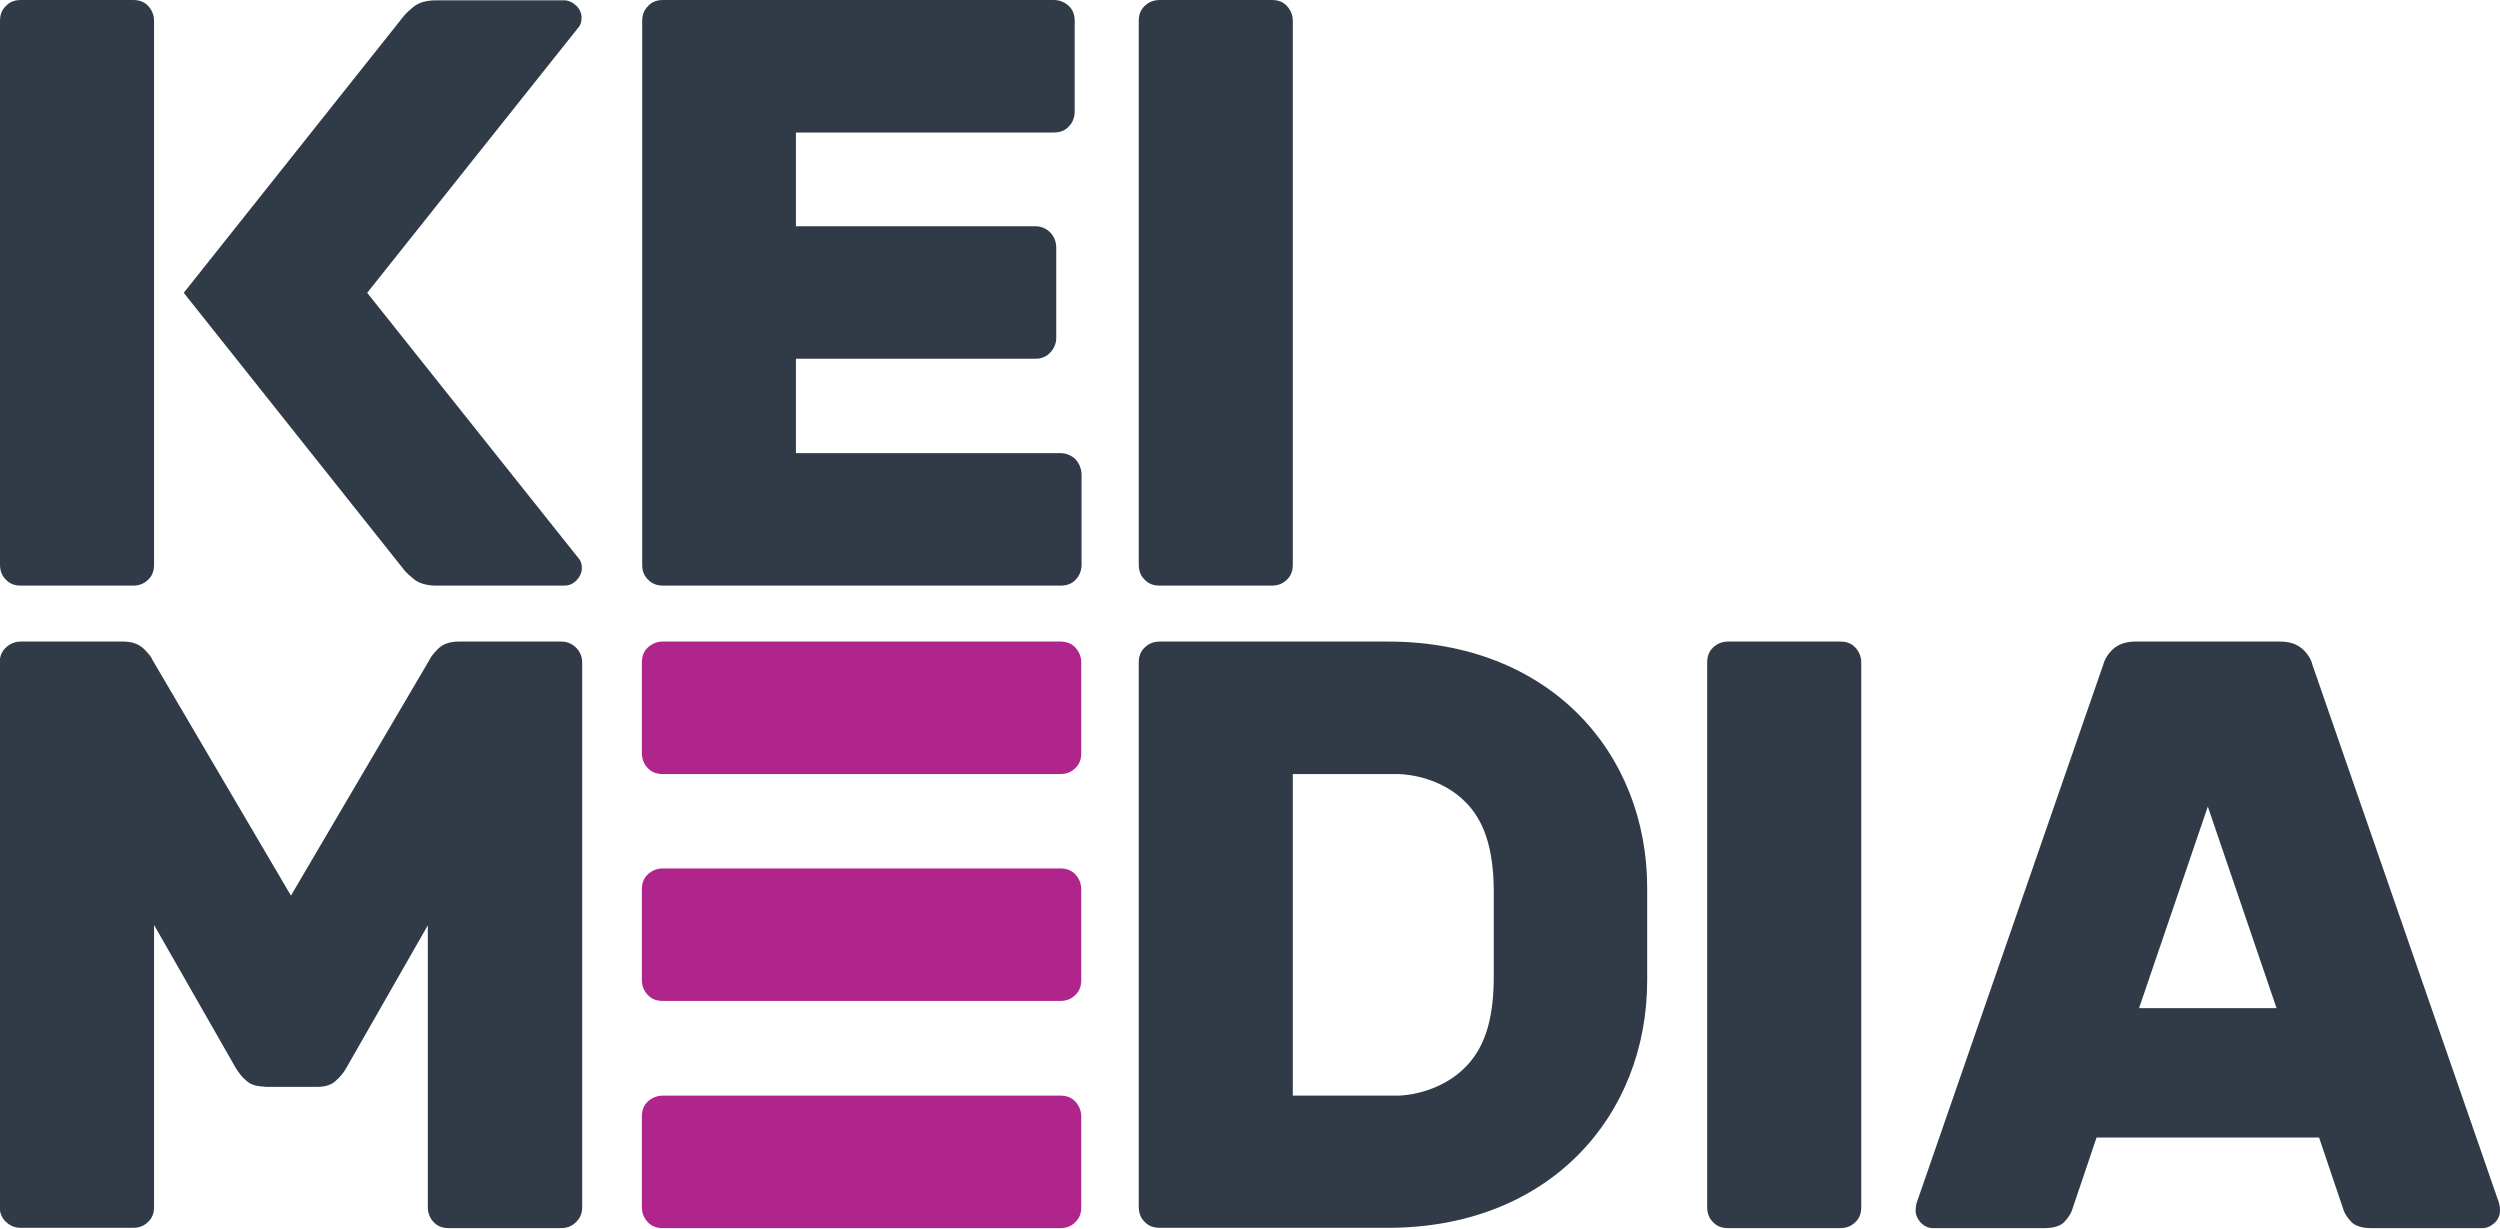
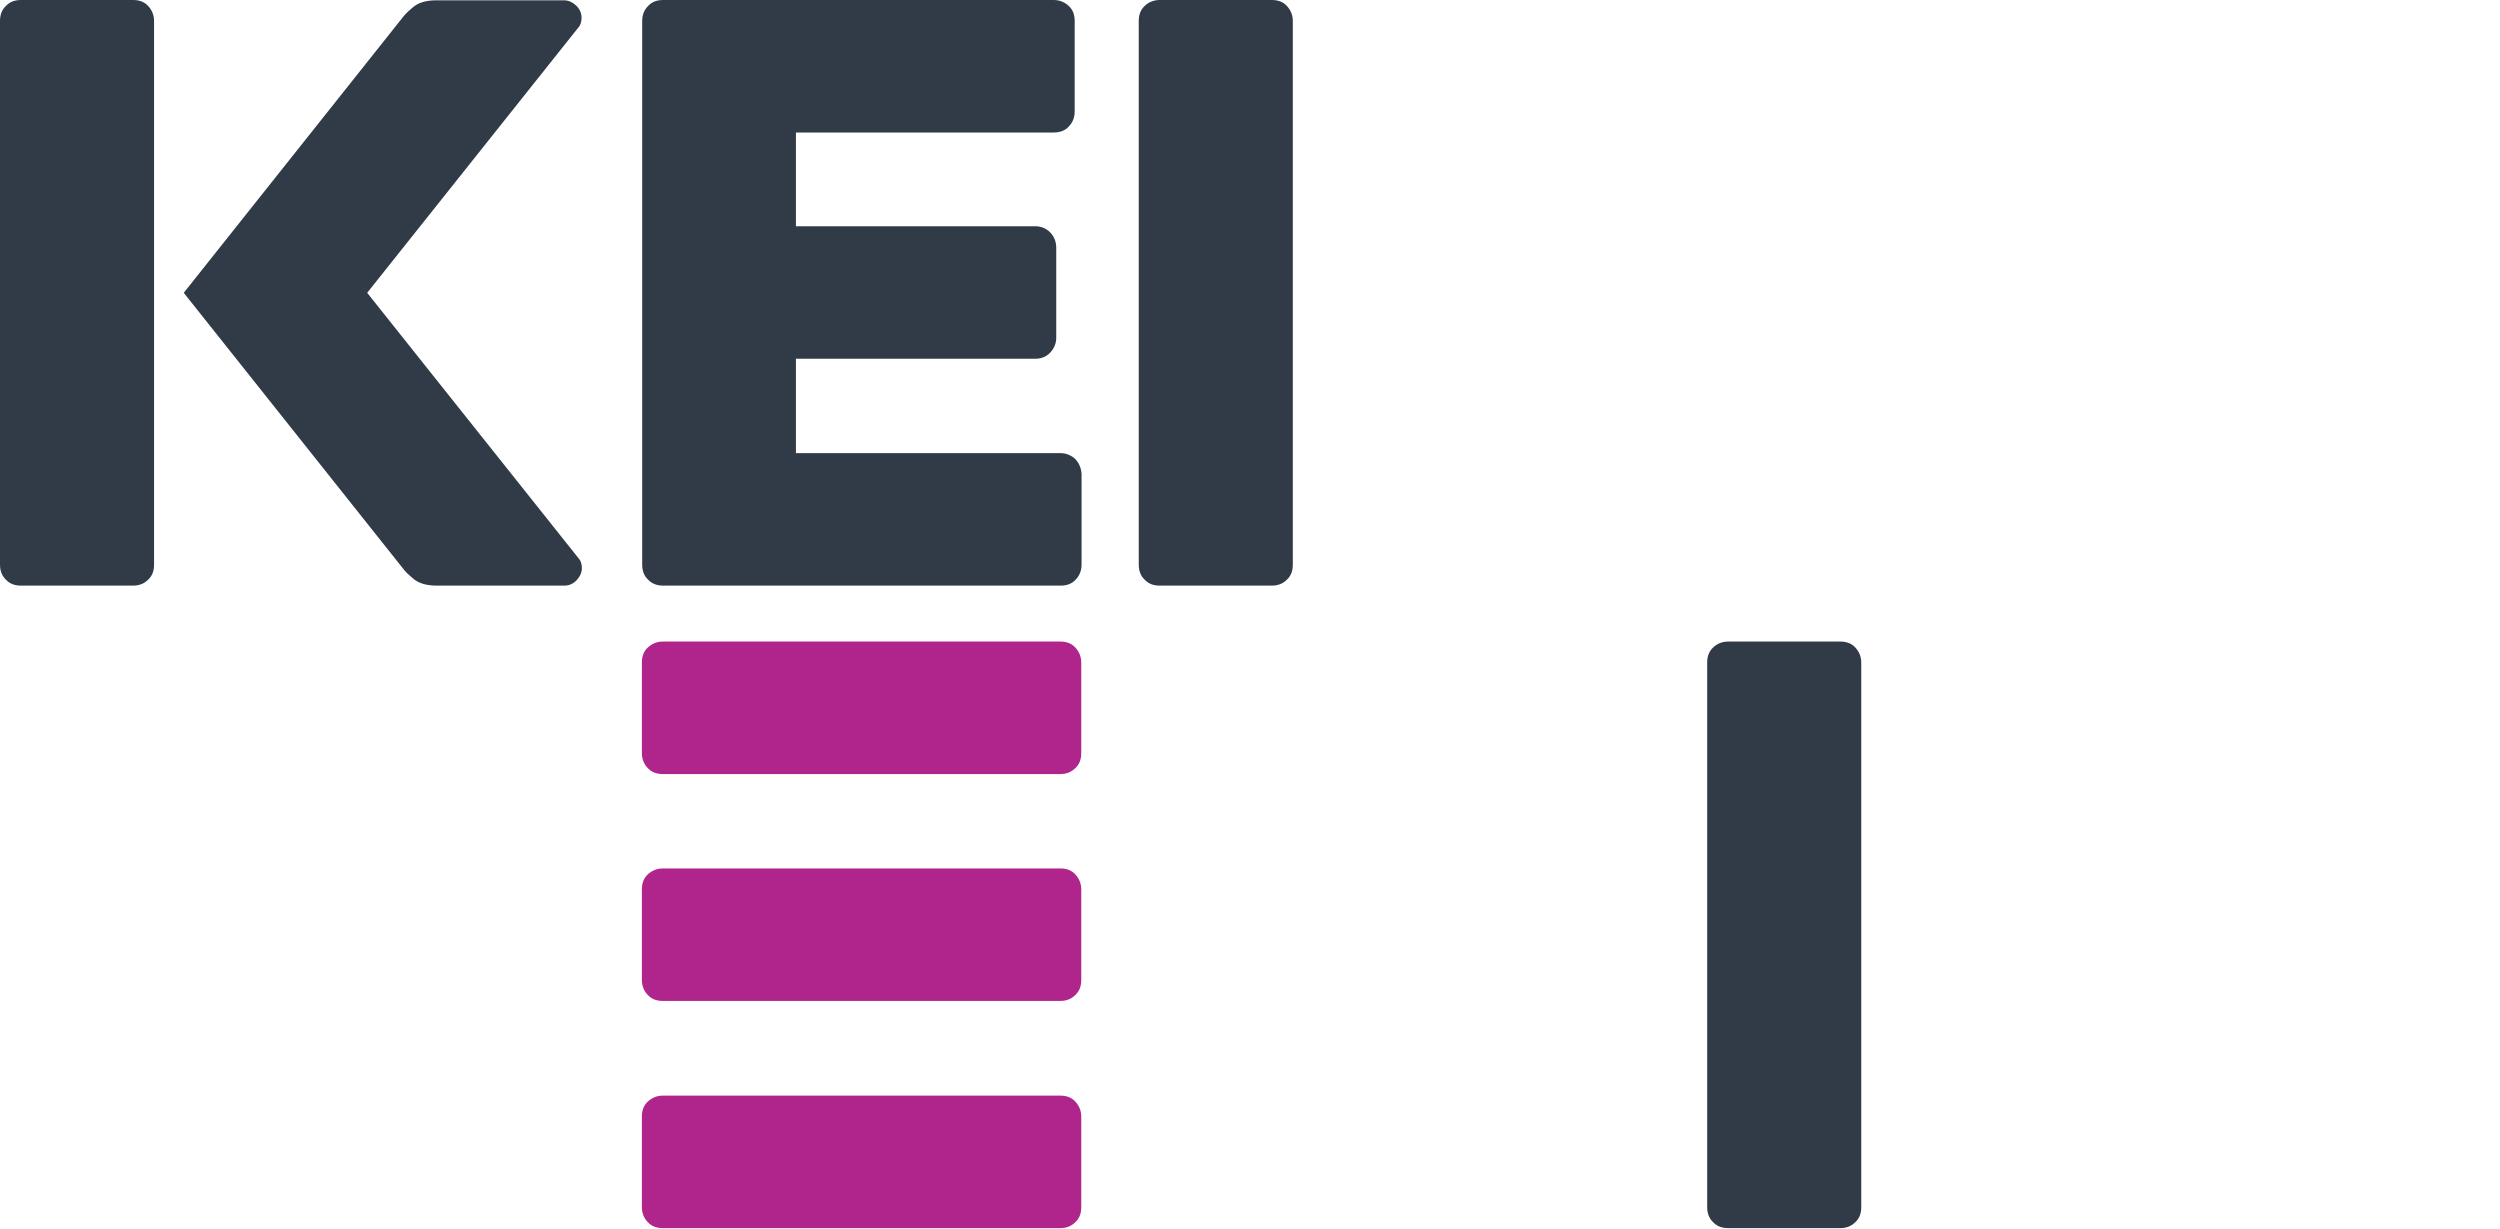
<svg xmlns="http://www.w3.org/2000/svg" version="1.1" id="Laag_1" x="0px" y="0px" viewBox="0 0 800 393.4" style="enable-background:new 0 0 800 393.4;" xml:space="preserve">
  <style type="text/css">
	.st0{fill:#B0258C;}
	.st1{fill:#313B47;}
</style>
  <g>
    <path class="st0" d="M212.1,393c-2,0-3.6-0.6-4.8-1.9c-1.2-1.2-1.9-2.9-1.9-4.8v-29c0-2,0.6-3.6,1.9-4.8c1.3-1.2,2.9-1.9,4.8-1.9   h127.2c2,0,3.6,0.6,4.8,1.9c1.2,1.3,1.9,2.9,1.9,4.8v29c0,2-0.6,3.6-1.9,4.8c-1.3,1.3-2.9,1.9-4.8,1.9H212.1z" />
    <path class="st0" d="M212.1,247.7c-2,0-3.6-0.6-4.8-1.9c-1.2-1.2-1.9-2.9-1.9-4.8v-29c0-2,0.6-3.6,1.9-4.8c1.3-1.2,2.9-1.9,4.8-1.9   h127.2c2,0,3.6,0.6,4.8,1.9c1.2,1.3,1.9,2.9,1.9,4.8v29c0,2-0.6,3.6-1.9,4.8c-1.3,1.3-2.9,1.9-4.8,1.9H212.1z" />
    <path class="st0" d="M212.1,320.3c-2,0-3.6-0.6-4.8-1.9c-1.2-1.2-1.9-2.9-1.9-4.8v-29c0-2,0.6-3.6,1.9-4.8c1.3-1.2,2.9-1.9,4.8-1.9   h127.2c2,0,3.6,0.6,4.8,1.9c1.2,1.3,1.9,2.9,1.9,4.8v29c0,2-0.6,3.6-1.9,4.8c-1.3,1.3-2.9,1.9-4.8,1.9H212.1z" />
  </g>
  <g>
    <path class="st1" d="M117.5,93.7l67.6,84.9c0.7,0.7,1.1,1.8,1.1,3.2c0,1.4-0.6,2.7-1.7,3.9c-1.2,1.2-2.5,1.7-3.9,1.7h-40.8   c-3.2,0-5.7-0.7-7.4-2.1c-1.7-1.4-2.8-2.5-3.3-3.2L58.8,93.7L129,5.4c0.5-0.7,1.6-1.8,3.3-3.2c1.7-1.4,4.1-2.1,7.4-2.1h40.8   c1.4,0,2.7,0.6,3.9,1.7c1.2,1.2,1.7,2.5,1.7,3.9c0,1.4-0.4,2.5-1.1,3.2L117.5,93.7z" />
    <path class="st1" d="M371.1,187.4c-2,0-3.6-0.6-4.8-1.9c-1.3-1.2-1.9-2.9-1.9-4.8V6.7c0-2,0.6-3.6,1.9-4.8c1.2-1.2,2.9-1.9,4.8-1.9   H407c2,0,3.6,0.6,4.8,1.9c1.2,1.3,1.9,2.9,1.9,4.8v174c0,2-0.6,3.6-1.9,4.8c-1.3,1.3-2.9,1.9-4.8,1.9H371.1z" />
    <path class="st1" d="M6.7,187.4c-2,0-3.6-0.6-4.8-1.9c-1.3-1.2-1.9-2.9-1.9-4.8V6.7c0-2,0.6-3.6,1.9-4.8C3.1,0.6,4.7,0,6.7,0h35.9   c2,0,3.6,0.6,4.8,1.9c1.2,1.3,1.9,2.9,1.9,4.8v174c0,2-0.6,3.6-1.9,4.8c-1.3,1.3-2.9,1.9-4.8,1.9H6.7z" />
    <path class="st1" d="M344.1,146.9c-1.3-1.2-2.9-1.9-4.8-1.9h-84.6v-30.2h76.6c2,0,3.6-0.7,4.8-2c1.2-1.3,1.9-2.9,1.9-4.7V79.4   c0-2-0.6-3.6-1.9-5c-1.3-1.3-2.9-2-4.8-2h-76.6V42.4h82.5c2,0,3.6-0.6,4.8-1.9c1.2-1.2,1.9-2.9,1.9-4.8v-29c0-2-0.6-3.6-1.9-4.8   c-1.3-1.2-2.9-1.9-4.8-1.9h-125c-2,0-3.6,0.6-4.8,1.9c-1.3,1.3-1.9,2.9-1.9,4.8v174c0,2,0.6,3.6,1.9,4.8c1.2,1.3,2.9,1.9,4.8,1.9   h127.2c2,0,3.6-0.6,4.8-1.9c1.2-1.2,1.9-2.9,1.9-4.8v-29C346,149.8,345.3,148.2,344.1,146.9z" />
-     <path class="st1" d="M84.7,347.7c-2.5,0-4.5-0.6-5.9-1.9c-1.4-1.2-2.6-2.7-3.5-4.3l-26-45.5v90.2c0,2-0.6,3.6-1.9,4.8   c-1.3,1.3-2.9,1.9-4.8,1.9h-36c-1.8,0-3.3-0.6-4.7-1.9c-1.3-1.2-2-2.9-2-4.8V212c0-2,0.7-3.6,2-4.8c1.3-1.2,2.9-1.9,4.7-1.9h32.8   c2.9,0,5,0.8,6.6,2.3c1.5,1.5,2.5,2.7,2.8,3.6l44.3,75.4l44.3-75.4c0.4-0.9,1.3-2.1,2.8-3.6c1.5-1.5,3.7-2.3,6.6-2.3h32.8   c1.8,0,3.3,0.6,4.7,1.9c1.3,1.3,2,2.9,2,4.8v174.3c0,2-0.7,3.6-2,4.8c-1.3,1.3-2.9,1.9-4.7,1.9h-36c-2,0-3.6-0.6-4.8-1.9   c-1.2-1.2-1.9-2.9-1.9-4.8v-90.2l-26,45.5c-0.9,1.6-2,3-3.5,4.3c-1.4,1.3-3.4,1.9-5.9,1.9H84.7z" />
    <path class="st1" d="M553,393c-2,0-3.6-0.6-4.8-1.9c-1.3-1.2-1.9-2.9-1.9-4.8V212c0-2,0.6-3.6,1.9-4.8c1.2-1.2,2.9-1.9,4.8-1.9   h35.9c2,0,3.6,0.6,4.8,1.9c1.2,1.3,1.9,2.9,1.9,4.8v174.3c0,2-0.6,3.6-1.9,4.8c-1.3,1.3-2.9,1.9-4.8,1.9H553z" />
-     <path class="st1" d="M413.7,350.6c0,0,23.7,0,33.3,0c5.4,0,18-2.4,25.1-13c3.8-5.6,5.9-13.6,5.9-24.9v-27.3   c0-11.3-2.1-19.3-5.9-24.9c-7.1-10.6-19.7-12.8-25.1-12.8c-9.5,0-33.3,0-33.3,0V350.6z M444.2,205.3c51.4,0,82.9,35.3,82.9,78.9   v29.5c0,43.6-31.5,79.2-82.9,79.2h-73.1c-2,0-3.6-0.6-4.8-1.9c-1.3-1.2-1.9-2.9-1.9-4.8V212c0-2,0.6-3.6,1.9-4.8   c1.2-1.2,2.9-1.9,4.8-1.9H444.2z" />
-     <path class="st1" d="M742.1,364l7.9,23.4c0.4,1.1,1.2,2.3,2.4,3.6c1.3,1.3,3.4,2,6.4,2h2.9h29.8h2.9c1.4,0,2.7-0.6,3.9-1.7   c1.2-1.2,1.7-2.5,1.7-3.9c0-0.9-0.1-1.7-0.3-2.4L740,212.8c-0.5-2-1.6-3.7-3.3-5.2c-1.7-1.5-4.1-2.3-7.1-2.3h-6.2h-33.8h-6.2   c-3,0-5.4,0.8-7.1,2.3c-1.7,1.5-2.8,3.3-3.3,5.2L613.3,385c-0.2,0.7-0.3,1.5-0.3,2.4c0,1.4,0.6,2.7,1.7,3.9   c1.2,1.2,2.5,1.7,3.9,1.7h2.9h29.8h2.9c3,0,5.2-0.7,6.4-2c1.2-1.3,2-2.5,2.4-3.6l7.9-23.4H742.1z M706.5,258.1l22,64.5h-44   L706.5,258.1z" />
  </g>
</svg>